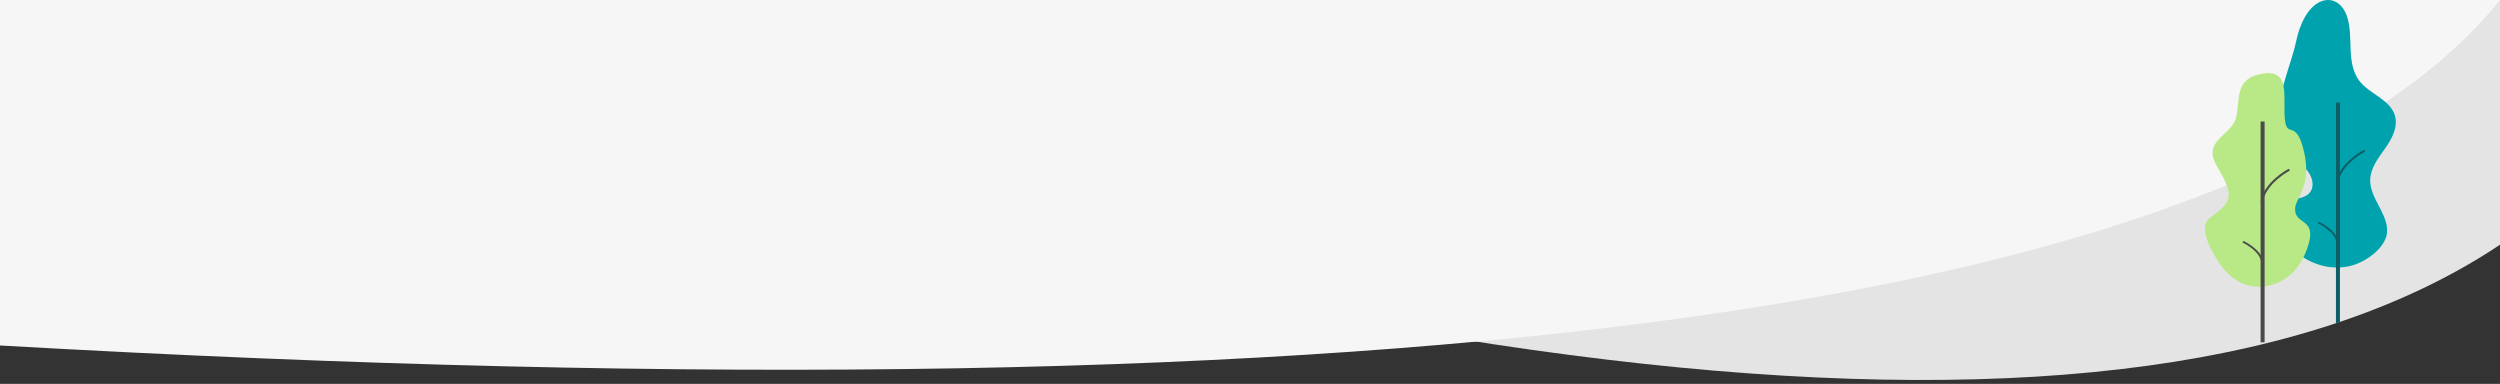
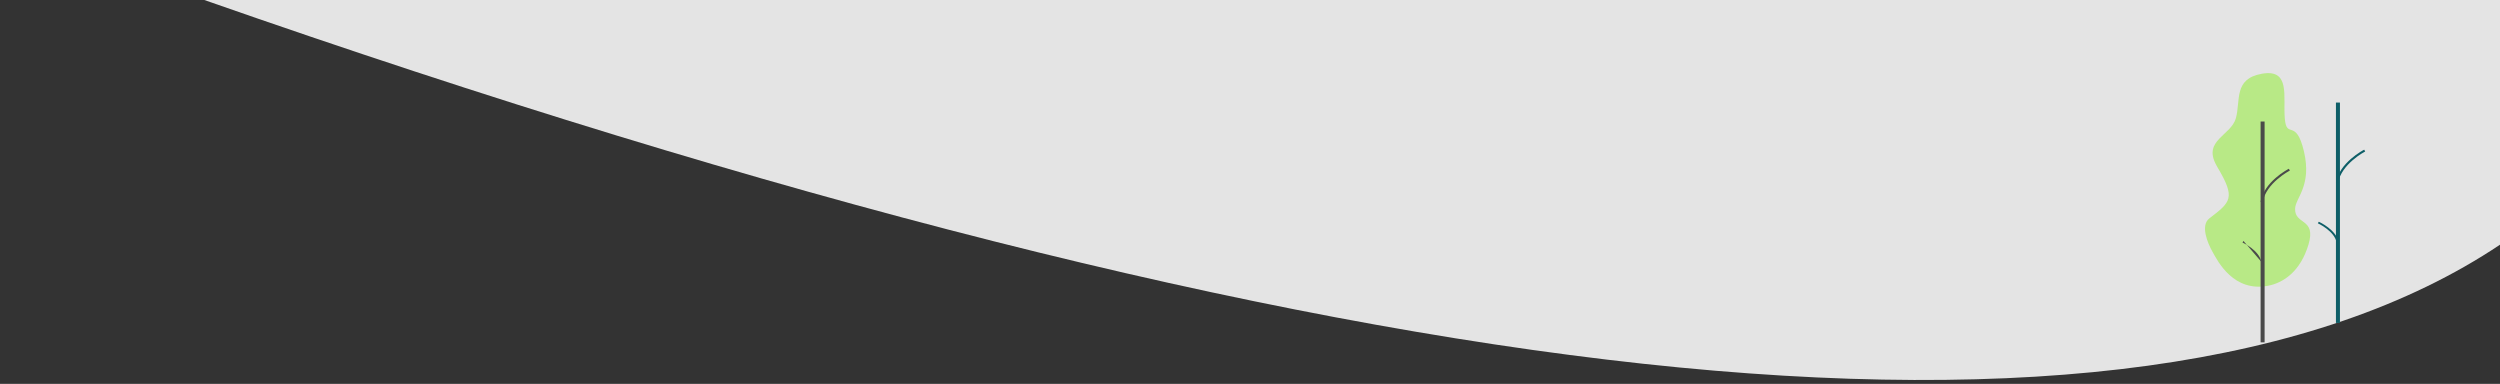
<svg xmlns="http://www.w3.org/2000/svg" version="1.1" x="0px" y="0px" width="1440px" height="221.1px" viewBox="0 0 1440 221.1" enable-background="new 0 0 1440 221.1" xml:space="preserve" class="section-divider {%color%}">
  <rect x="0" y="0" width="1440" height="221.1" fill="#333333" stroke="none" />
  <path class="back" fill="#E4E4E4" d="M1440,0H117.664C774.988,230.056,1229.699,281.712,1440,140.944V0z" />
-   <path class="front" fill="#F6F6F6" d="M0,0v199c819.906,46.721,1299.906-24.598,1440-199H0z" />
  <g>
-     <path fill="#00A3AD" d="M1322.575,23.823c-1.485,6.963-3.976,13.668-5.962,20.502 c-2.047,7.034-4.109,14.189-4.084,21.522c0.031,9.537,3.772,19.012,10.244,25.947c2.536,2.718,5.497,5.092,7.45,8.265 c1.953,3.172,2.674,7.528,0.492,10.544c-3.147,4.352-9.88,3.408-14.482,6.126c-5.795,3.422-6.6,12.146-3.296,18.054 c3.305,5.907,18.349,22.812,39.813,18.627c9.607-1.874,22.631-11.124,22.26-21.018c-0.387-10.301-10.109-18.644-9.778-28.945 c0.219-6.749,4.702-12.454,8.585-17.946c3.882-5.494,7.499-12.187,5.712-18.692c-2.632-9.578-14.822-12.536-20.728-20.481 c-3.802-5.116-4.639-11.848-4.875-18.244c-0.236-6.397-0.074-12.953-2.184-18.988C1346.628-5.544,1328.467-3.798,1322.575,23.823" />
    <polygon fill="#0D5E67" points="1345.5,186 1347.805,186 1347.805,59.073 1345.5,59.073 " />
    <path fill="#0D5E67" d="M1346.71,105.373l-1.21-0.19c1.982-11.511,15.688-18.669,16.27-18.968l0.579,1.031 C1362.212,87.316,1348.594,94.437,1346.71,105.373" />
    <path fill="#0D5E67" d="M1345.926,139.699c-1.304-6.682-10.76-11.044-10.854-11.089l0.564-0.886 c0.41,0.187,10.068,4.637,11.47,11.812L1345.926,139.699" />
  </g>
  <g>
    <path fill="#B8E986" d="M1287.839,68.165c-2.801,9.932-19.045,12.634-11.312,26.825 c0.289,0.528,0.588,1.104,0.923,1.67c10.389,17.512,7.421,19.72-4.823,29.099c-5.248,4.02-1.221,13.948,1.841,19.407 c3.062,5.46,12.108,23.288,32.002,19.42c8.904-1.731,18.596-8.286,23.219-23.733c4.623-15.446-8.017-11.134-7.71-20.652 c0.201-6.237,9.743-13.15,5.12-32.896c-4.623-19.745-10.019-6.624-11.062-19.138c-1.044-12.515,3.413-28.604-13.134-25.7 C1286.354,45.37,1290.732,57.902,1287.839,68.165z" />
    <polygon fill="#4A4A4A" points="1302.105,197.2 1304.411,197.2 1304.411,70 1302.105,70 " />
    <path fill="#4A4A4A" d="M1303.316,116.4l-1.211-0.19c1.982-11.535,15.691-18.709,16.273-19.009l0.581,1.033 C1318.824,98.305,1305.2,105.439,1303.316,116.4" />
-     <path fill="#4A4A4A" d="M1302.531,150.8c-1.306-6.695-10.765-11.068-10.86-11.111l0.566-0.889 c0.41,0.187,10.071,4.647,11.474,11.836L1302.531,150.8" />
+     <path fill="#4A4A4A" d="M1302.531,150.8c-1.306-6.695-10.765-11.068-10.86-11.111l0.566-0.889 L1302.531,150.8" />
  </g>
</svg>